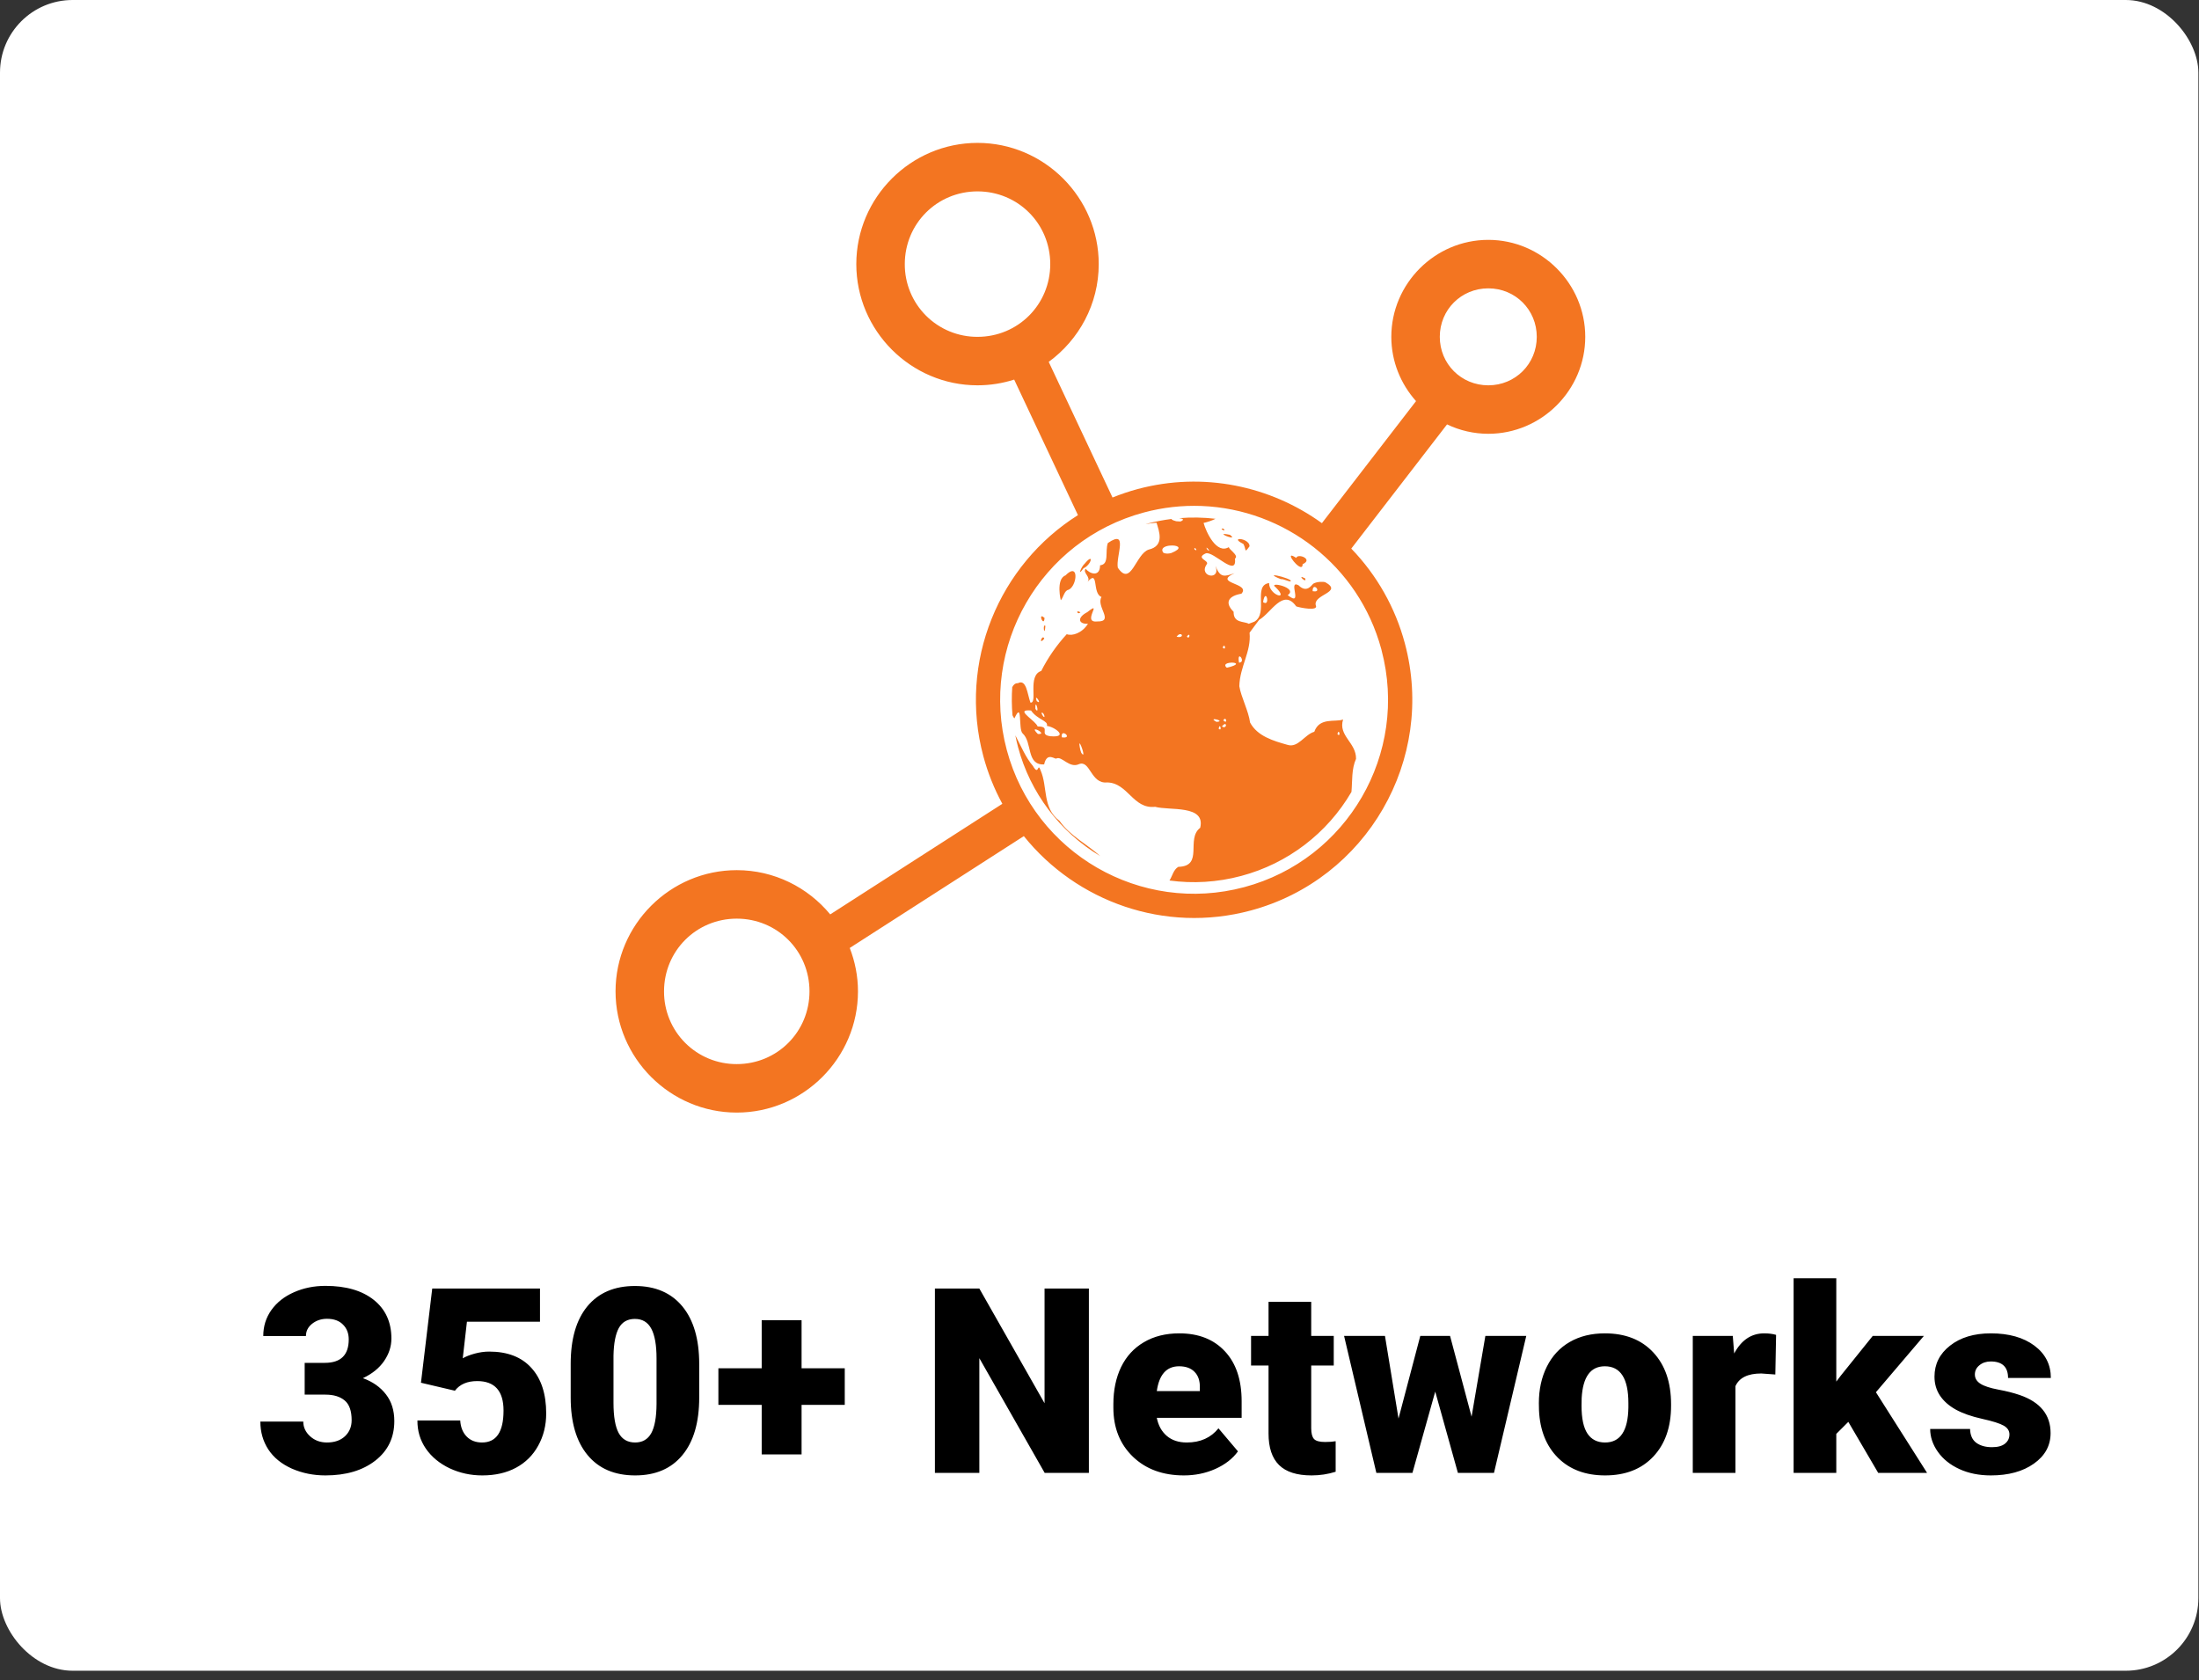
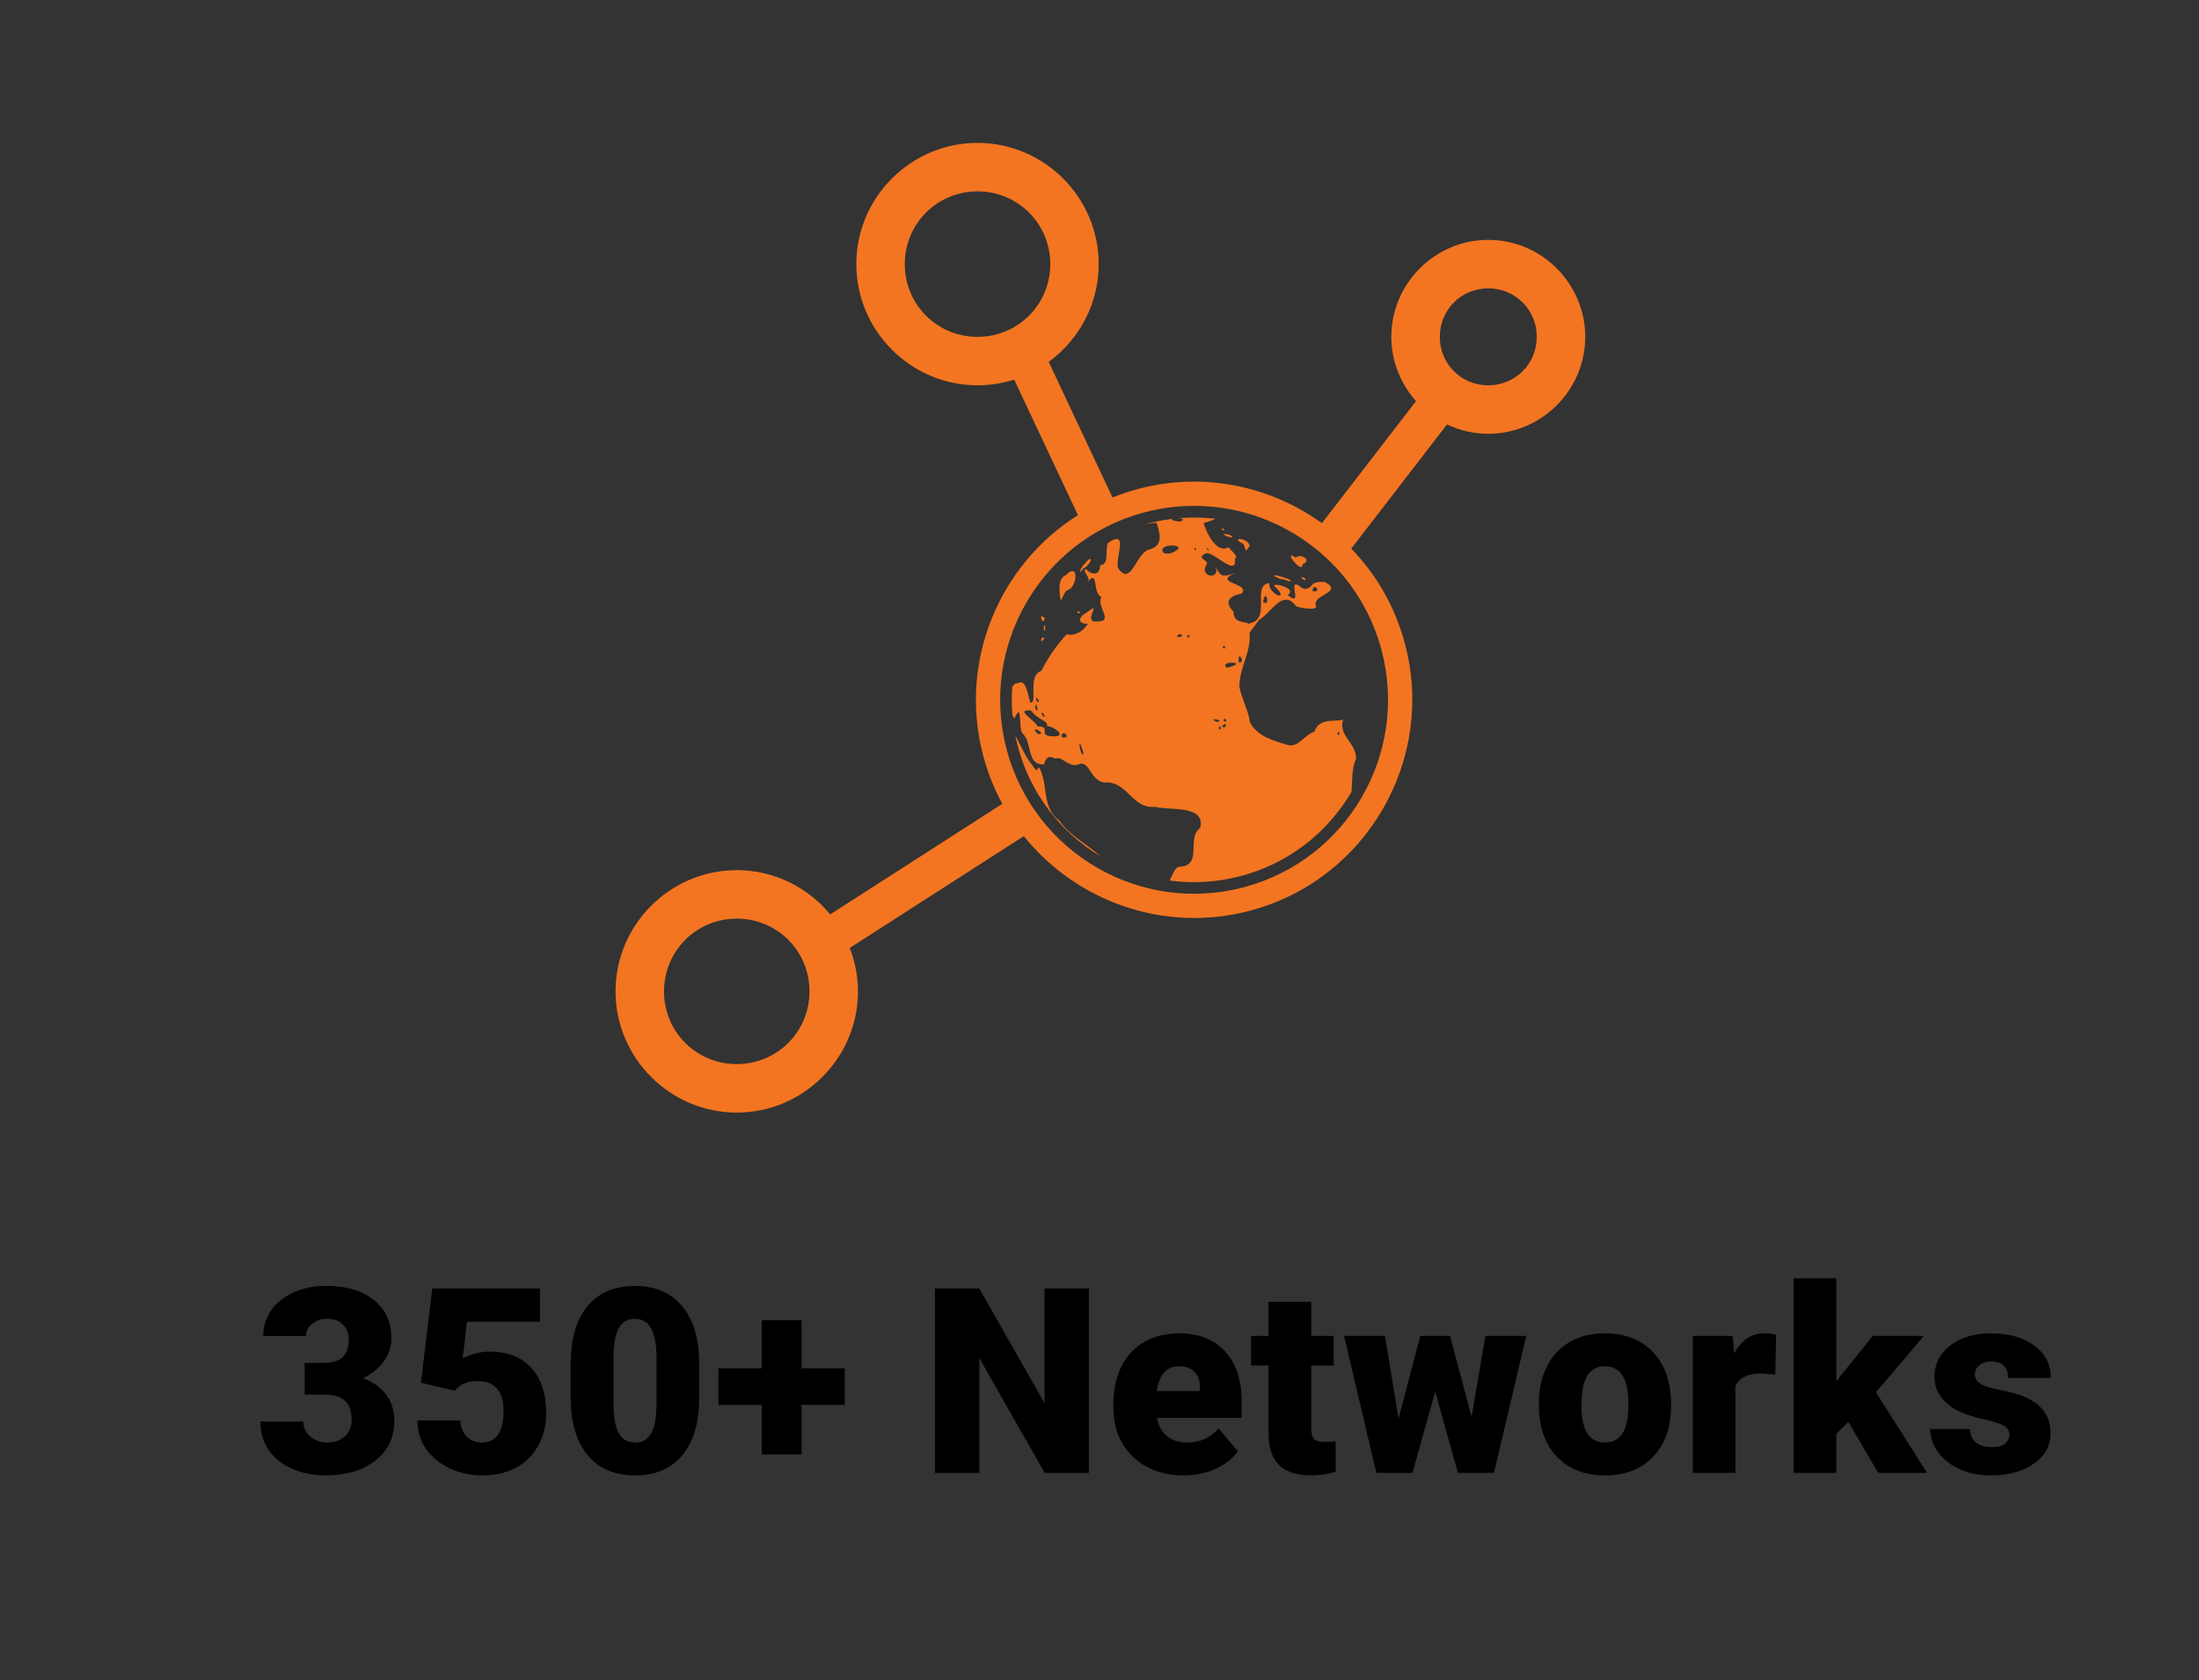
<svg xmlns="http://www.w3.org/2000/svg" width="212" height="162" viewBox="0 0 212 162" fill="none">
  <rect x="0" y="0" width="212" height="162" fill="#333333" stroke="none" />
-   <rect width="211.94" height="161.075" rx="7" fill="white" />
  <path d="M94.24 13.776C87.814 13.776 82.554 19.036 82.554 25.462C82.554 31.888 87.814 37.148 94.24 37.148C95.47 37.148 96.658 36.953 97.774 36.596L103.922 49.663C96.326 54.449 92.361 63.801 94.803 72.913C95.231 74.507 95.846 76.045 96.634 77.495L80.04 88.156L80.038 88.155C77.89 85.555 74.644 83.891 71.029 83.891C64.603 83.891 59.343 89.151 59.343 95.577C59.343 102.003 64.603 107.263 71.029 107.263C77.456 107.263 82.715 102.003 82.715 95.577C82.715 94.103 82.427 92.694 81.922 91.392L98.705 80.61C103.77 86.917 112.264 90.01 120.564 87.786C131.764 84.785 138.439 73.224 135.438 62.024C134.521 58.589 132.743 55.446 130.273 52.89L139.506 40.916C140.747 41.511 142.106 41.82 143.482 41.822C148.617 41.822 152.83 37.609 152.83 32.474C152.83 27.338 148.617 23.125 143.482 23.125C138.346 23.125 134.133 27.338 134.133 32.474C134.133 34.847 135.04 37.016 136.516 38.671L127.441 50.437C122.486 46.86 116.024 45.45 109.677 47.15C108.843 47.374 108.037 47.65 107.255 47.964L101.104 34.889C104.017 32.758 105.926 29.327 105.926 25.462C105.926 19.036 100.666 13.776 94.24 13.776V13.776ZM94.24 18.451C98.14 18.451 101.252 21.562 101.252 25.462C101.252 29.362 98.14 32.474 94.24 32.474C93.318 32.478 92.404 32.3 91.551 31.949C90.699 31.599 89.924 31.082 89.272 30.43C88.62 29.778 88.103 29.003 87.753 28.151C87.402 27.298 87.224 26.384 87.229 25.462C87.229 21.562 90.34 18.451 94.24 18.451ZM143.482 27.799C146.091 27.799 148.156 29.864 148.156 32.474C148.156 35.083 146.091 37.148 143.482 37.148C140.872 37.148 138.807 35.083 138.807 32.474C138.807 29.864 140.872 27.799 143.482 27.799ZM115.859 48.782C123.809 49.097 130.98 54.507 133.167 62.583C133.172 62.598 133.177 62.614 133.181 62.63C133.186 62.648 133.19 62.667 133.192 62.686C135.828 72.635 129.91 82.863 119.96 85.528C109.992 88.199 99.733 82.277 97.062 72.309C94.391 62.341 100.315 52.079 110.282 49.408C112.099 48.919 113.979 48.708 115.859 48.781V48.782ZM115.443 49.897C114.853 49.886 114.264 49.906 113.676 49.956C114.013 49.993 114.25 50.097 113.803 50.278L113.399 50.253C113.041 50.157 112.928 50.084 112.949 50.031C112.158 50.131 111.364 50.282 110.573 50.493L110.447 50.531C110.795 50.468 111.146 50.422 111.499 50.395C111.736 51.185 112.312 52.624 110.742 52.987C109.482 53.402 109.048 56.635 107.765 54.73C107.56 53.63 108.831 50.966 106.805 52.354C106.512 53.17 106.979 54.414 106.056 54.5C106.046 55.716 104.983 55.278 104.675 54.834C104.318 55.196 105.227 55.636 104.843 56.102C105.969 54.812 105.266 57.228 106.194 57.552C105.638 58.473 107.472 59.955 105.765 59.914C104.246 60.072 106.405 57.769 104.825 59.015C103.771 59.567 104.002 60.192 104.887 60.136C104.324 61.045 103.375 61.34 102.842 61.142C101.864 62.205 101.036 63.398 100.384 64.686C99.018 65.122 100.082 67.842 99.34 67.736C99.037 66.896 98.958 65.43 98.129 65.868C97.887 65.854 97.711 66.004 97.587 66.248C97.525 67.15 97.533 68.056 97.611 68.957C97.665 69.085 97.728 69.19 97.797 69.261C98.603 67.491 98.157 70.284 98.577 70.694C99.559 71.569 98.912 73.776 100.662 73.699C100.943 72.408 101.763 73.29 101.857 73.119C102.369 72.879 103.109 74.106 104.027 73.668C105.115 73.251 105.149 75.599 106.74 75.434C108.749 75.475 109.227 78.024 111.362 77.784C112.765 78.169 116.25 77.569 115.708 79.807C114.293 80.888 116.088 83.51 113.595 83.572C113.119 83.859 113.036 84.439 112.746 84.89C114.994 85.196 117.339 85.071 119.669 84.447C124.141 83.256 127.96 80.344 130.291 76.347C130.387 75.282 130.285 74.152 130.731 73.162C130.764 71.588 128.988 70.946 129.484 69.364C128.764 69.653 127.206 69.118 126.707 70.55C125.769 70.814 125.147 72.139 124.121 71.809C122.774 71.43 121.224 70.982 120.517 69.66C120.364 68.523 119.648 67.205 119.48 66.158C119.527 64.255 120.645 62.82 120.468 61C120.559 60.863 121.362 59.799 121.395 59.755C122.545 59.103 123.694 56.669 124.965 58.46C125.266 58.575 127.176 58.971 126.846 58.343C126.606 57.287 129.547 57.106 127.75 56.123C127.578 56.075 126.969 56.062 126.623 56.267C126.479 56.344 126.014 57.255 125.183 56.422C124.098 55.845 125.719 58.606 124.139 57.378C125.233 56.658 122.134 55.992 122.994 56.63C124.364 57.98 122.326 57.4 122.349 56.212C120.78 56.432 122.281 59.088 120.973 59.909C120.982 59.908 120.991 59.903 121.002 59.902L120.762 60L120.388 60.139C119.941 59.874 118.904 60.103 118.93 58.984C117.983 58.038 118.509 57.44 119.682 57.239C120.638 56.192 116.846 56.258 119.026 55.26C118.045 55.592 117.636 55.742 117.176 54.544C117.746 56.03 115.514 55.607 116.329 54.413C116.66 54.033 115.18 53.835 116.249 53.347C116.987 53.106 119.276 55.747 119.059 53.854C119.524 53.555 118.278 52.844 118.5 52.729C117.287 53.507 116.278 51.284 116.034 50.416C116.433 50.329 116.82 50.195 117.187 50.016C116.609 49.948 116.027 49.908 115.444 49.898L115.443 49.897ZM117.932 50.957C117.889 50.951 117.845 50.954 117.803 50.964C117.635 51.024 118.314 51.325 117.932 50.957ZM117.985 51.483C117.681 51.535 119.373 52.156 118.569 51.56C118.231 51.49 118.055 51.471 117.985 51.483ZM119.418 51.98C119.268 52.021 119.325 52.174 119.88 52.451C120.172 53.017 119.938 53.39 120.464 52.669C120.478 52.159 119.666 51.912 119.417 51.98H119.418ZM113.025 52.59C113.608 52.6 114.042 52.863 112.923 53.316C112.672 53.382 112.386 53.413 112.148 53.282C111.923 52.966 112.125 52.765 112.445 52.665C112.621 52.609 112.831 52.586 113.024 52.59H113.025ZM116.325 52.805C116.398 52.805 116.798 53.267 116.401 53.002C116.312 52.856 116.3 52.805 116.325 52.805H116.325ZM115.163 52.836C115.238 52.776 115.522 53.213 115.154 52.971C115.139 52.89 115.146 52.85 115.163 52.836ZM124.481 53.572C124.214 53.678 125.597 55.295 125.583 54.394C126.658 53.92 125.109 53.31 124.968 53.789C124.693 53.603 124.543 53.547 124.481 53.572V53.572ZM105.129 53.891C105.11 53.882 105.085 53.882 105.05 53.895C104.957 53.932 104.801 54.064 104.575 54.341C104.264 54.586 103.811 55.703 104.451 54.795C104.967 54.561 105.251 53.963 105.129 53.891V53.891ZM103.319 55.067C103.169 55.095 102.973 55.219 102.718 55.476C101.756 55.824 102.283 58.005 102.276 57.866C102.516 57.594 102.615 56.931 103.001 56.864C103.685 56.602 103.964 54.943 103.319 55.067ZM122.853 55.466C122.84 55.466 122.827 55.469 122.815 55.475C122.764 55.507 122.933 55.615 123.499 55.842C123.654 55.746 124.695 56.3 124.384 55.916C123.982 55.686 123.064 55.445 122.853 55.466V55.466ZM125.47 55.637C125.388 55.702 125.984 56.2 125.832 55.767C125.601 55.642 125.498 55.615 125.47 55.637ZM126.774 56.594C126.998 56.649 127.219 57.121 126.548 56.997C126.542 56.745 126.602 56.632 126.681 56.6C126.711 56.588 126.744 56.586 126.774 56.594V56.594ZM121.983 57.468C122.198 57.373 122.341 58.442 121.768 58.049C121.832 57.661 121.911 57.5 121.983 57.469V57.468ZM103.897 58.947C103.764 58.982 103.972 59.265 104.159 59.026C104.024 58.954 103.942 58.936 103.897 58.947ZM100.43 59.42C100.211 59.452 100.658 60.373 100.701 59.572C100.565 59.453 100.48 59.413 100.43 59.42ZM100.694 60.309C100.54 60.391 100.711 61.425 100.782 60.343C100.745 60.306 100.717 60.298 100.694 60.309ZM113.752 61.138C114.023 61.092 114.088 61.532 113.432 61.389C113.549 61.224 113.662 61.154 113.752 61.138ZM114.621 61.197C114.74 61.209 114.631 61.653 114.422 61.372C114.516 61.237 114.581 61.193 114.621 61.197ZM100.556 61.45C100.368 61.461 100.182 62.162 100.678 61.575C100.643 61.48 100.599 61.446 100.556 61.449V61.45ZM118.03 62.261C118.134 62.313 118.157 62.704 117.876 62.435C117.912 62.332 117.948 62.281 117.981 62.263C117.988 62.259 117.997 62.256 118.005 62.256C118.014 62.256 118.022 62.258 118.03 62.261V62.261ZM119.493 63.286C119.656 63.242 119.965 63.869 119.449 63.883C119.374 63.464 119.418 63.306 119.493 63.286ZM118.74 63.883C119.147 63.879 119.471 64.028 118.675 64.27L118.315 64.367L118.244 64.354C118.025 64.143 118.137 64.01 118.347 63.941C118.461 63.904 118.605 63.885 118.74 63.883V63.883ZM99.903 67.274C100.001 67.246 100.419 67.926 99.953 67.601C99.871 67.37 99.869 67.283 99.903 67.274ZM99.865 67.922C99.97 67.912 100.174 68.871 99.82 68.345C99.808 68.037 99.832 67.925 99.866 67.922H99.865ZM98.939 68.497C99.042 68.481 99.191 68.48 99.401 68.499C100.026 69.406 101.087 69.47 100.93 69.985C101.706 70.077 103.085 71.132 101.272 70.98C100.055 70.832 101.428 70.038 100.035 70.036C99.839 69.504 98.218 68.613 98.939 68.497V68.497ZM100.456 68.702C100.533 68.702 100.699 68.869 100.696 69.127L100.6 69.096C100.426 68.867 100.397 68.749 100.428 68.715C100.432 68.711 100.436 68.708 100.441 68.706C100.446 68.704 100.451 68.703 100.456 68.703V68.702ZM118.07 69.304C118.249 69.253 118.329 69.816 117.935 69.456C117.982 69.36 118.029 69.316 118.07 69.304ZM117.041 69.341C117.244 69.309 117.982 69.549 117.28 69.596C116.967 69.425 116.948 69.355 117.041 69.341ZM118.119 69.808C118.277 69.841 118.176 70.276 117.802 70.04C117.898 69.916 117.976 69.85 118.037 69.822C118.062 69.809 118.091 69.804 118.119 69.808V69.808ZM117.588 70.016C117.692 70 117.766 70.508 117.486 70.255C117.516 70.086 117.553 70.022 117.588 70.016ZM99.811 70.319C100.032 70.307 100.817 70.816 100.058 70.761C99.727 70.438 99.711 70.324 99.811 70.319ZM129.046 70.553C129.15 70.537 129.222 71.042 128.942 70.79C128.971 70.621 129.011 70.558 129.046 70.553ZM102.571 70.69C102.83 70.736 103.146 71.188 102.373 71.09C102.33 70.845 102.382 70.733 102.466 70.699C102.499 70.686 102.535 70.683 102.57 70.69H102.571ZM97.887 70.893C97.962 71.268 98.043 71.644 98.144 72.019C99.319 76.427 102.167 80.202 106.083 82.542C104.79 81.38 103.177 80.598 102.148 79.142C100.465 77.875 101.023 75.881 100.324 74.278C100.014 73.413 100.175 74.886 99.579 73.841C98.886 73.044 98.407 71.872 97.887 70.893V70.893ZM104.087 71.676C104.204 71.689 104.727 73.255 104.242 72.578L104.157 72.32C104.053 71.839 104.049 71.672 104.087 71.675V71.676ZM71.029 88.566C74.93 88.566 78.041 91.677 78.041 95.577C78.041 99.477 74.93 102.589 71.029 102.589C70.107 102.593 69.193 102.415 68.341 102.065C67.488 101.714 66.713 101.198 66.061 100.546C65.409 99.894 64.892 99.119 64.542 98.266C64.191 97.413 64.013 96.499 64.018 95.577C64.018 91.677 67.129 88.566 71.029 88.566Z" fill="#F37521" />
  <path d="M29.373 131.392H31.314C32.852 131.392 33.621 130.639 33.621 129.134C33.621 128.548 33.438 128.072 33.071 127.706C32.705 127.331 32.188 127.144 31.521 127.144C30.976 127.144 30.5 127.303 30.093 127.62C29.694 127.938 29.495 128.332 29.495 128.804H25.381C25.381 127.868 25.641 127.034 26.162 126.302C26.683 125.569 27.403 125 28.323 124.593C29.25 124.178 30.268 123.97 31.375 123.97C33.352 123.97 34.906 124.422 36.038 125.325C37.169 126.229 37.734 127.47 37.734 129.048C37.734 129.813 37.498 130.538 37.026 131.221C36.562 131.897 35.883 132.446 34.988 132.869C35.932 133.211 36.672 133.732 37.209 134.432C37.747 135.123 38.015 135.982 38.015 137.007C38.015 138.594 37.405 139.864 36.184 140.816C34.963 141.768 33.36 142.244 31.375 142.244C30.211 142.244 29.128 142.024 28.127 141.585C27.135 141.137 26.382 140.523 25.869 139.742C25.356 138.952 25.1 138.057 25.1 137.056H29.238C29.238 137.601 29.458 138.073 29.898 138.472C30.337 138.871 30.878 139.07 31.521 139.07C32.245 139.07 32.823 138.871 33.254 138.472C33.686 138.065 33.901 137.549 33.901 136.922C33.901 136.027 33.678 135.392 33.23 135.018C32.782 134.643 32.164 134.456 31.375 134.456H29.373V131.392ZM40.584 133.309L41.671 124.227H52.059V127.425H45.016L44.613 130.953C44.906 130.782 45.288 130.631 45.76 130.501C46.24 130.371 46.708 130.306 47.164 130.306C48.93 130.306 50.285 130.831 51.229 131.88C52.181 132.922 52.657 134.387 52.657 136.275C52.657 137.414 52.401 138.448 51.888 139.375C51.384 140.295 50.672 141.003 49.752 141.5C48.832 141.996 47.746 142.244 46.493 142.244C45.378 142.244 44.332 142.016 43.355 141.561C42.379 141.097 41.614 140.466 41.06 139.668C40.507 138.863 40.234 137.955 40.243 136.946H44.369C44.409 137.597 44.617 138.114 44.991 138.497C45.366 138.879 45.858 139.07 46.468 139.07C47.852 139.07 48.544 138.045 48.544 135.994C48.544 134.098 47.697 133.15 46.004 133.15C45.044 133.15 44.328 133.459 43.856 134.078L40.584 133.309ZM67.409 134.737C67.409 137.138 66.868 138.989 65.786 140.291C64.711 141.593 63.194 142.244 61.232 142.244C59.255 142.244 57.725 141.589 56.643 140.279C55.56 138.969 55.019 137.121 55.019 134.737V131.49C55.019 129.089 55.556 127.238 56.63 125.936C57.713 124.633 59.239 123.982 61.208 123.982C63.177 123.982 64.703 124.638 65.786 125.948C66.868 127.258 67.409 129.109 67.409 131.502V134.737ZM63.295 130.965C63.295 129.687 63.129 128.735 62.795 128.108C62.461 127.474 61.932 127.156 61.208 127.156C60.5 127.156 59.983 127.449 59.658 128.035C59.34 128.621 59.169 129.508 59.145 130.696V135.237C59.145 136.564 59.312 137.536 59.645 138.155C59.979 138.765 60.508 139.07 61.232 139.07C61.932 139.07 62.449 138.773 62.783 138.179C63.116 137.577 63.287 136.637 63.295 135.359V130.965ZM77.278 131.917H81.441V135.445H77.278V140.218H73.433V135.445H69.258V131.917H73.433V127.278H77.278V131.917ZM104.976 142H100.715L94.416 130.94V142H90.132V124.227H94.416L100.703 135.286V124.227H104.976V142ZM114.137 142.244C112.11 142.244 110.471 141.642 109.217 140.438C107.964 139.225 107.337 137.65 107.337 135.713V135.372C107.337 134.021 107.586 132.828 108.082 131.795C108.587 130.761 109.319 129.964 110.279 129.402C111.24 128.833 112.379 128.548 113.697 128.548C115.553 128.548 117.018 129.126 118.092 130.281C119.166 131.429 119.703 133.032 119.703 135.091V136.69H111.524C111.671 137.431 111.992 138.012 112.489 138.436C112.985 138.859 113.628 139.07 114.417 139.07C115.72 139.07 116.737 138.615 117.469 137.703L119.349 139.925C118.836 140.633 118.108 141.198 117.164 141.622C116.228 142.037 115.219 142.244 114.137 142.244ZM113.673 131.722C112.468 131.722 111.752 132.519 111.524 134.114H115.675V133.797C115.691 133.138 115.524 132.629 115.174 132.271C114.824 131.905 114.324 131.722 113.673 131.722ZM126.411 125.508V128.792H128.583V131.648H126.411V137.691C126.411 138.187 126.5 138.533 126.679 138.729C126.858 138.924 127.212 139.021 127.741 139.021C128.148 139.021 128.49 138.997 128.767 138.948V141.89C128.026 142.126 127.253 142.244 126.447 142.244C125.031 142.244 123.986 141.91 123.31 141.243C122.635 140.576 122.297 139.563 122.297 138.204V131.648H120.612V128.792H122.297V125.508H126.411ZM141.871 136.58L143.201 128.792H147.144L144.031 142H140.552L138.367 134.163L136.17 142H132.691L129.578 128.792H133.521L134.827 136.763L136.927 128.792H139.795L141.871 136.58ZM148.358 135.274C148.358 133.956 148.615 132.784 149.127 131.758C149.64 130.725 150.377 129.931 151.337 129.378C152.297 128.825 153.424 128.548 154.718 128.548C156.696 128.548 158.254 129.162 159.394 130.391C160.533 131.612 161.103 133.276 161.103 135.384V135.53C161.103 137.589 160.529 139.225 159.381 140.438C158.242 141.642 156.696 142.244 154.743 142.244C152.863 142.244 151.353 141.683 150.214 140.56C149.075 139.428 148.46 137.898 148.371 135.97L148.358 135.274ZM152.472 135.53C152.472 136.751 152.663 137.646 153.046 138.216C153.428 138.785 153.994 139.07 154.743 139.07C156.208 139.07 156.956 137.943 156.989 135.689V135.274C156.989 132.906 156.232 131.722 154.718 131.722C153.343 131.722 152.598 132.743 152.484 134.786L152.472 135.53ZM171.155 132.515L169.8 132.417C168.506 132.417 167.676 132.824 167.31 133.638V142H163.196V128.792H167.053L167.188 130.489C167.879 129.195 168.844 128.548 170.081 128.548C170.52 128.548 170.903 128.597 171.228 128.694L171.155 132.515ZM178.192 137.081L177.032 138.24V142H172.918V123.238H177.032V133.199L177.447 132.649L180.548 128.792H185.479L180.853 134.224L185.785 142H181.073L178.192 137.081ZM193.725 138.289C193.725 137.939 193.542 137.658 193.176 137.447C192.81 137.235 192.114 137.015 191.088 136.788C190.063 136.56 189.217 136.263 188.549 135.896C187.882 135.522 187.373 135.07 187.023 134.542C186.674 134.013 186.499 133.406 186.499 132.723C186.499 131.51 186.999 130.513 188 129.732C189.001 128.943 190.311 128.548 191.931 128.548C193.672 128.548 195.072 128.943 196.13 129.732C197.188 130.521 197.717 131.559 197.717 132.845H193.591C193.591 131.787 193.033 131.258 191.918 131.258C191.487 131.258 191.125 131.38 190.832 131.624C190.539 131.86 190.393 132.157 190.393 132.515C190.393 132.881 190.572 133.178 190.93 133.406C191.288 133.634 191.857 133.821 192.639 133.968C193.428 134.114 194.12 134.289 194.714 134.493C196.7 135.176 197.692 136.401 197.692 138.167C197.692 139.371 197.155 140.352 196.081 141.109C195.015 141.866 193.632 142.244 191.931 142.244C190.799 142.244 189.79 142.041 188.903 141.634C188.016 141.227 187.325 140.674 186.828 139.974C186.332 139.274 186.083 138.537 186.083 137.764H189.929C189.945 138.375 190.148 138.822 190.539 139.107C190.93 139.384 191.43 139.522 192.041 139.522C192.602 139.522 193.021 139.408 193.298 139.18C193.583 138.952 193.725 138.655 193.725 138.289Z" fill="black" />
</svg>